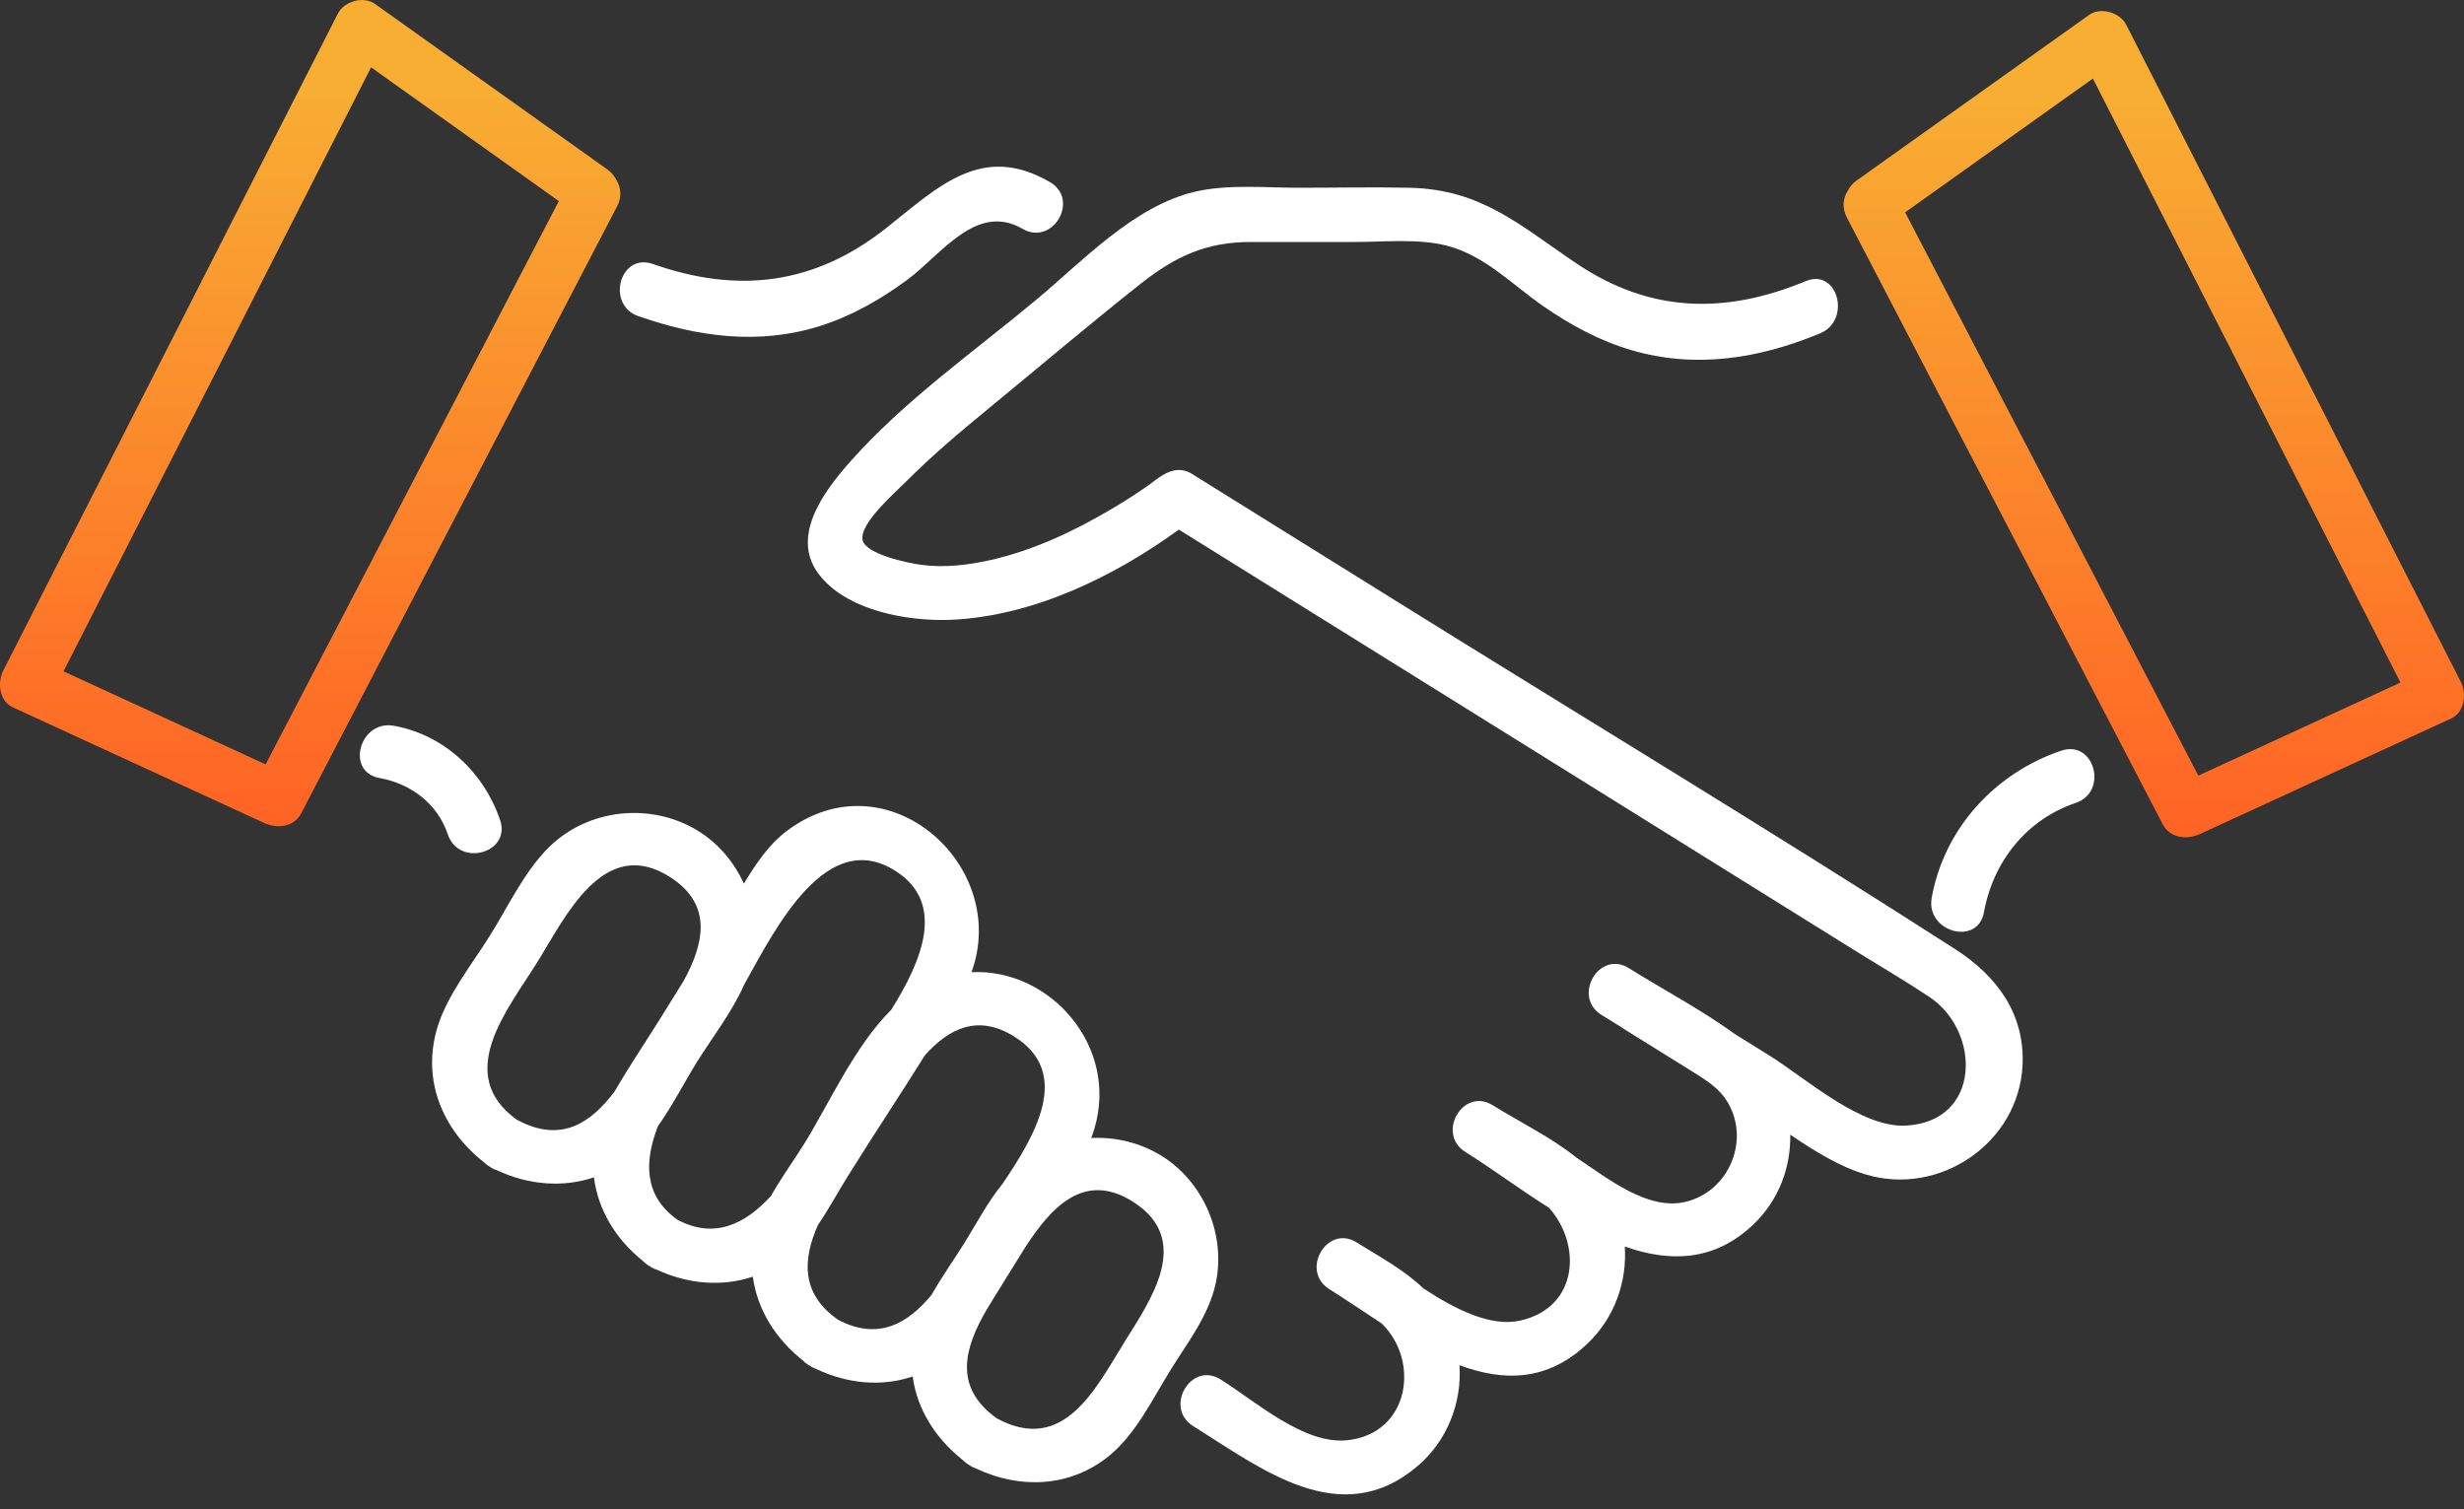
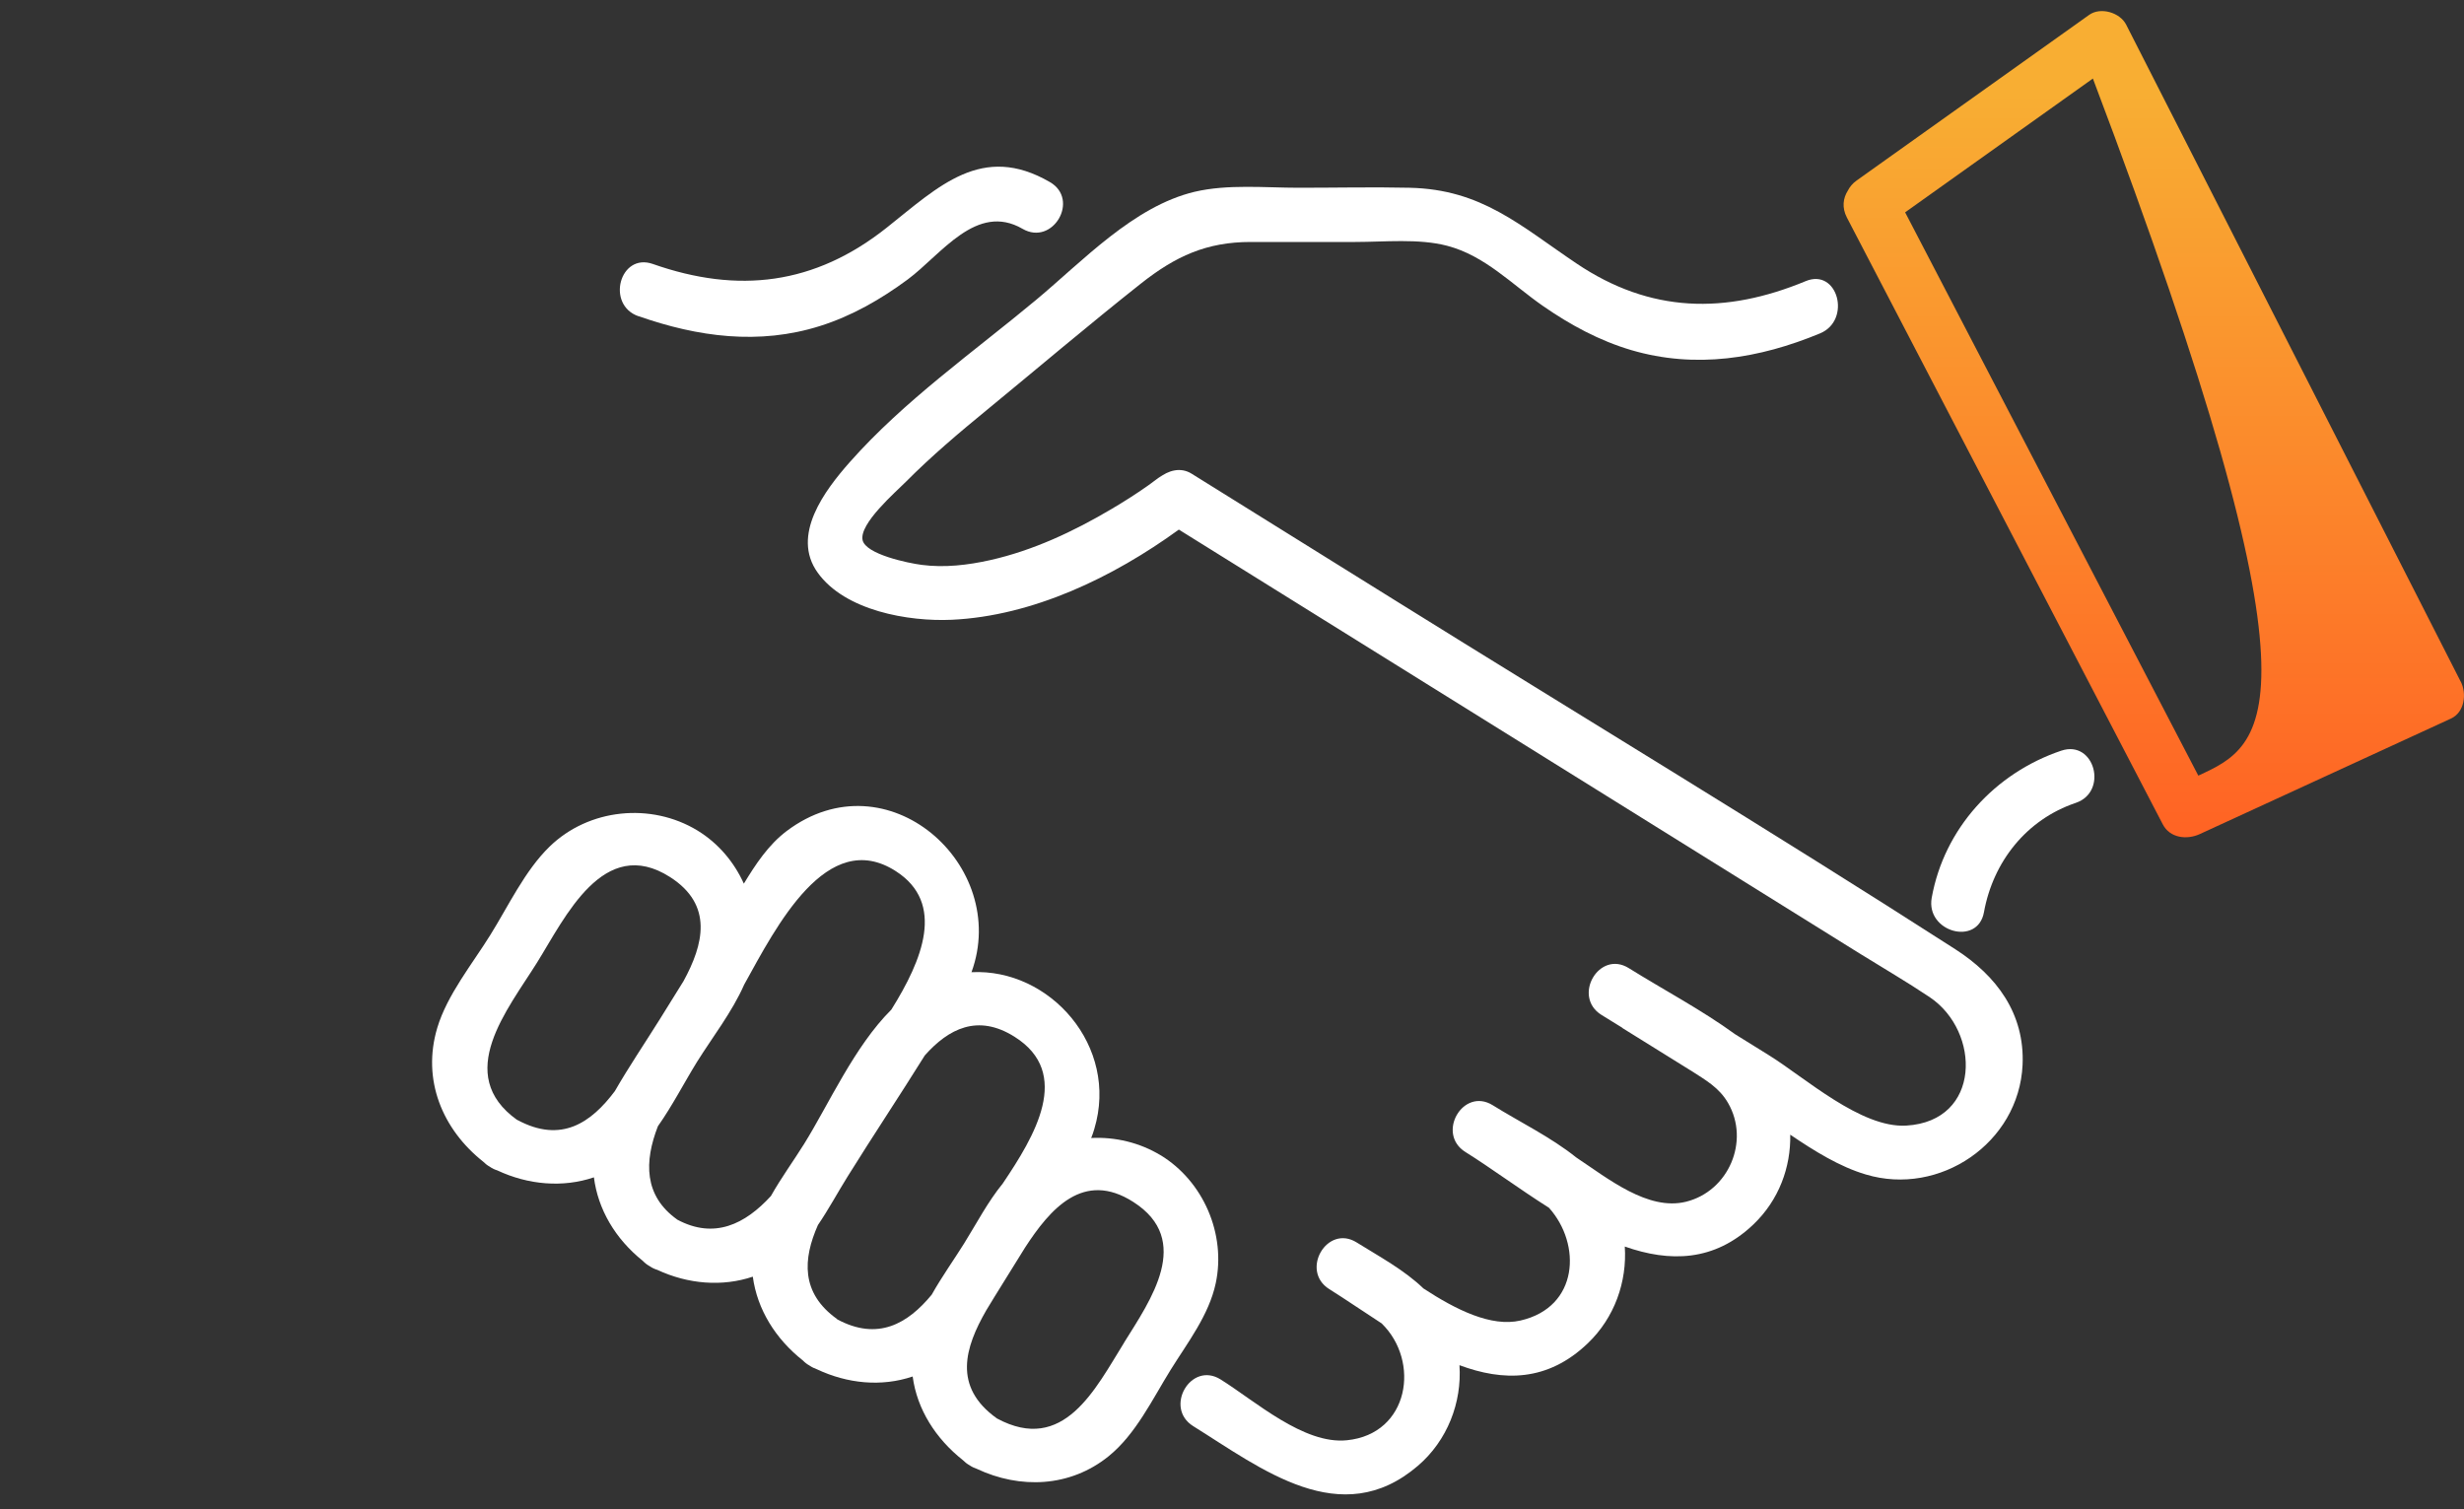
<svg xmlns="http://www.w3.org/2000/svg" width="80" height="49" viewBox="0 0 80 49" fill="none">
  <rect x="0" y="0" width="80" height="49" fill="#333333" stroke="none" />
  <g clip-path="url(#clip0_14_133)">
    <path fill-rule="evenodd" clip-rule="evenodd" d="M36.497 43.592C35.562 45.096 34.532 47.217 32.37 46.053C30.92 45.022 31.336 43.735 32.019 42.546C32.113 42.396 32.204 42.245 32.296 42.091C32.625 41.564 32.953 41.037 33.28 40.506C34.095 39.25 35.177 37.986 36.797 39.024C38.739 40.267 37.351 42.216 36.496 43.59V43.594L36.497 43.592ZM27.177 42.824C25.992 41.98 26.069 40.87 26.556 39.773C26.905 39.261 27.206 38.7 27.526 38.188C28.341 36.878 29.206 35.581 30.026 34.266C30.797 33.398 31.746 32.908 32.938 33.659C34.825 34.843 33.595 36.883 32.557 38.424C32.071 39.019 31.702 39.728 31.303 40.37C30.969 40.904 30.575 41.456 30.25 42.034C29.477 42.972 28.503 43.548 27.176 42.831V42.824H27.177ZM21.985 39.593C20.903 38.822 20.915 37.712 21.36 36.566C21.831 35.898 22.219 35.14 22.628 34.479C23.12 33.691 23.773 32.852 24.161 31.968C25.202 30.087 26.846 26.849 29.081 28.281C30.71 29.323 29.945 31.173 28.939 32.78C27.738 33.976 26.911 35.847 26.111 37.134C25.774 37.676 25.362 38.239 25.03 38.83C24.195 39.742 23.192 40.245 21.985 39.595L21.981 39.592L21.985 39.593ZM16.793 36.363C14.716 34.882 16.488 32.773 17.438 31.249C18.345 29.795 19.593 27.093 21.757 28.476C23.172 29.383 22.839 30.668 22.193 31.852C21.939 32.259 21.686 32.667 21.432 33.076C20.945 33.856 20.422 34.626 19.962 35.426C19.2 36.44 18.23 37.134 16.797 36.361H16.793V36.363ZM37.686 37.51C37.001 37.094 36.206 36.907 35.428 36.947C35.466 36.851 35.502 36.752 35.53 36.651C36.336 33.969 34.089 31.434 31.542 31.564C32.805 28.097 28.801 24.52 25.537 26.984C24.946 27.432 24.535 28.057 24.151 28.689C23.834 27.988 23.322 27.376 22.642 26.962C21.132 26.046 19.113 26.25 17.841 27.489C17.038 28.271 16.502 29.423 15.916 30.361C15.335 31.296 14.521 32.295 14.199 33.364C13.689 35.059 14.366 36.667 15.688 37.715C15.747 37.774 15.818 37.833 15.902 37.879C15.985 37.938 16.064 37.973 16.145 37.998C17.15 38.47 18.276 38.566 19.283 38.224C19.414 39.255 19.968 40.213 20.868 40.934C20.93 40.998 20.999 41.057 21.093 41.108C21.176 41.166 21.26 41.203 21.339 41.227C22.345 41.695 23.452 41.781 24.442 41.449C24.585 42.514 25.18 43.469 26.069 44.171C26.128 44.232 26.199 44.289 26.283 44.335C26.362 44.39 26.442 44.426 26.517 44.453C27.516 44.924 28.616 45.032 29.632 44.69C29.775 45.763 30.385 46.712 31.264 47.407C31.323 47.466 31.39 47.522 31.474 47.569C31.554 47.624 31.633 47.66 31.712 47.687C33.118 48.349 34.742 48.29 35.994 47.279C36.876 46.567 37.419 45.421 38.007 44.475C38.557 43.59 39.251 42.699 39.472 41.662C39.812 40.068 39.071 38.35 37.678 37.503L37.683 37.506L37.686 37.51Z" fill="white" />
    <path fill-rule="evenodd" clip-rule="evenodd" d="M63.491 30.823C57.475 26.957 51.345 23.26 45.273 19.478C43.078 18.112 40.883 16.744 38.689 15.379C38.325 15.153 37.929 15.276 37.622 15.517C37.943 15.267 37.373 15.692 37.267 15.769C36.883 16.039 36.487 16.291 36.083 16.529C34.855 17.255 33.544 17.871 32.15 18.185C31.429 18.346 30.668 18.437 29.928 18.34C29.472 18.281 28.106 17.994 28.006 17.535C27.892 17 29.084 15.973 29.409 15.645C30.241 14.807 31.148 14.041 32.059 13.295C33.718 11.932 35.355 10.541 37.038 9.21C38.163 8.319 39.174 7.856 40.604 7.856H44.003C44.95 7.856 46.059 7.738 46.983 7.979C48.215 8.301 49.083 9.23 50.1 9.936C50.983 10.549 51.93 11.061 52.961 11.366C55.053 11.981 57.112 11.644 59.092 10.824C60.123 10.396 59.669 8.693 58.625 9.128C56.023 10.206 53.587 10.169 51.19 8.557C49.349 7.32 48.108 6.148 45.768 6.096C44.572 6.069 43.371 6.096 42.172 6.096C41.075 6.096 39.863 5.973 38.785 6.227C36.804 6.699 35.151 8.478 33.639 9.737C31.597 11.437 29.355 13.008 27.588 15.006C26.78 15.921 25.675 17.375 26.548 18.592C27.435 19.829 29.492 20.186 30.902 20.122C33.531 19.999 36.139 18.744 38.274 17.194C42.794 20.007 47.314 22.823 51.834 25.636C54.677 27.407 57.515 29.177 60.358 30.944C61.123 31.419 61.906 31.874 62.652 32.374C64.313 33.487 64.337 36.4 61.893 36.544C60.422 36.632 58.602 34.985 57.436 34.262C57.07 34.033 56.703 33.807 56.338 33.58C55.248 32.788 54.023 32.142 52.883 31.432C51.919 30.831 51.037 32.352 51.995 32.95C52.216 33.088 52.438 33.223 52.661 33.361C52.672 33.369 52.678 33.378 52.689 33.385C53.419 33.839 54.148 34.292 54.879 34.747C54.887 34.754 54.896 34.759 54.906 34.762C55.369 35.064 55.812 35.301 56.107 35.812C56.819 37.045 56.127 38.675 54.737 39.017C53.505 39.319 52.209 38.264 51.177 37.579C50.353 36.917 49.322 36.418 48.467 35.884C47.503 35.283 46.62 36.804 47.579 37.402C48.382 37.902 49.307 38.589 50.292 39.213C51.35 40.393 51.263 42.438 49.366 42.873C48.414 43.092 47.274 42.524 46.216 41.832C45.59 41.23 44.795 40.803 44.048 40.338C43.085 39.736 42.202 41.257 43.161 41.855C43.691 42.187 44.262 42.58 44.857 42.965C46.12 44.19 45.76 46.555 43.732 46.76C42.33 46.904 40.761 45.492 39.629 44.785C38.665 44.183 37.782 45.704 38.741 46.302C40.956 47.682 43.535 49.73 46.034 47.591C46.993 46.77 47.468 45.536 47.385 44.323C48.8 44.85 50.242 44.87 51.557 43.607C52.422 42.778 52.829 41.611 52.753 40.471C54.204 40.981 55.657 40.969 56.932 39.75C57.759 38.958 58.145 37.895 58.125 36.839C58.913 37.373 59.73 37.88 60.577 38.131C62.974 38.852 65.55 37.109 65.668 34.574C65.743 32.903 64.819 31.675 63.484 30.819H63.488L63.491 30.823Z" fill="white" />
    <path fill-rule="evenodd" clip-rule="evenodd" d="M20.728 10.263C22.653 10.94 24.646 11.21 26.627 10.583C27.664 10.255 28.596 9.719 29.47 9.074C30.563 8.262 31.705 6.562 33.201 7.43C34.183 7.997 35.067 6.48 34.089 5.912C31.885 4.634 30.479 6.05 28.793 7.389C26.448 9.251 23.967 9.544 21.195 8.57C20.125 8.195 19.665 9.892 20.726 10.266L20.73 10.263H20.728Z" fill="white" />
    <path fill-rule="evenodd" clip-rule="evenodd" d="M66.926 24.371C64.775 25.096 63.122 26.895 62.718 29.148C62.519 30.257 64.212 30.73 64.414 29.617C64.711 27.976 65.794 26.607 67.394 26.067C68.46 25.707 68.004 24.011 66.927 24.371H66.924H66.926Z" fill="white" />
-     <path fill-rule="evenodd" clip-rule="evenodd" d="M16.236 26.625C15.714 25.076 14.418 23.856 12.786 23.563C11.678 23.364 11.204 25.057 12.32 25.259C13.339 25.441 14.204 26.091 14.541 27.093C14.902 28.16 16.598 27.703 16.238 26.625H16.234H16.236Z" fill="white" />
-     <path fill-rule="evenodd" clip-rule="evenodd" d="M61.856 6.893C63.889 5.446 65.92 3.997 67.951 2.55C71.28 9.087 74.61 15.623 77.938 22.16C75.749 23.167 73.561 24.173 71.374 25.182C68.201 19.086 65.027 12.992 61.856 6.896V6.893ZM79.892 22.128C76.272 15.018 72.651 7.91 69.031 0.8C68.829 0.404 68.199 0.219 67.83 0.483C65.314 2.277 62.799 4.068 60.281 5.86C60.146 5.954 60.055 6.071 59.993 6.192C59.841 6.433 59.796 6.739 59.964 7.063C63.383 13.63 66.801 20.198 70.22 26.763C70.454 27.215 71.009 27.27 71.421 27.08C74.142 25.828 76.857 24.58 79.577 23.329C80.025 23.123 80.091 22.514 79.894 22.128H79.891H79.892Z" fill="url(#paint0_linear_14_133)" />
-     <path fill-rule="evenodd" clip-rule="evenodd" d="M8.626 24.818C6.436 23.809 4.248 22.805 2.062 21.796C5.39 15.262 8.72 8.723 12.048 2.186C14.08 3.633 16.113 5.082 18.144 6.529C14.971 12.624 11.801 18.719 8.626 24.814V24.818ZM20.007 5.835C19.945 5.712 19.852 5.597 19.719 5.501C17.203 3.711 14.684 1.917 12.171 0.125C11.799 -0.14 11.169 0.045 10.97 0.441C7.347 7.549 3.726 14.658 0.108 21.767C-0.091 22.156 -0.027 22.765 0.424 22.968C3.143 24.22 5.86 25.468 8.58 26.72C8.996 26.91 9.547 26.858 9.781 26.403C13.199 19.835 16.618 13.27 20.034 6.702C20.201 6.382 20.157 6.072 20.007 5.835Z" fill="url(#paint1_linear_14_133)" />
+     <path fill-rule="evenodd" clip-rule="evenodd" d="M61.856 6.893C63.889 5.446 65.92 3.997 67.951 2.55C75.749 23.167 73.561 24.173 71.374 25.182C68.201 19.086 65.027 12.992 61.856 6.896V6.893ZM79.892 22.128C76.272 15.018 72.651 7.91 69.031 0.8C68.829 0.404 68.199 0.219 67.83 0.483C65.314 2.277 62.799 4.068 60.281 5.86C60.146 5.954 60.055 6.071 59.993 6.192C59.841 6.433 59.796 6.739 59.964 7.063C63.383 13.63 66.801 20.198 70.22 26.763C70.454 27.215 71.009 27.27 71.421 27.08C74.142 25.828 76.857 24.58 79.577 23.329C80.025 23.123 80.091 22.514 79.894 22.128H79.891H79.892Z" fill="url(#paint0_linear_14_133)" />
  </g>
  <defs>
    <linearGradient id="paint0_linear_14_133" x1="69.928" y1="0.36" x2="69.928" y2="27.183" gradientUnits="userSpaceOnUse">
      <stop offset="0.1" stop-color="#F8AE33" />
      <stop offset="1" stop-color="#FF6324" />
    </linearGradient>
    <linearGradient id="paint1_linear_14_133" x1="10.071" y1="0.001" x2="10.071" y2="26.823" gradientUnits="userSpaceOnUse">
      <stop offset="0.1" stop-color="#F8AE33" />
      <stop offset="1" stop-color="#FF6324" />
    </linearGradient>
    <clipPath id="clip0_14_133">
      <rect width="80" height="48.517" fill="white" />
    </clipPath>
  </defs>
</svg>